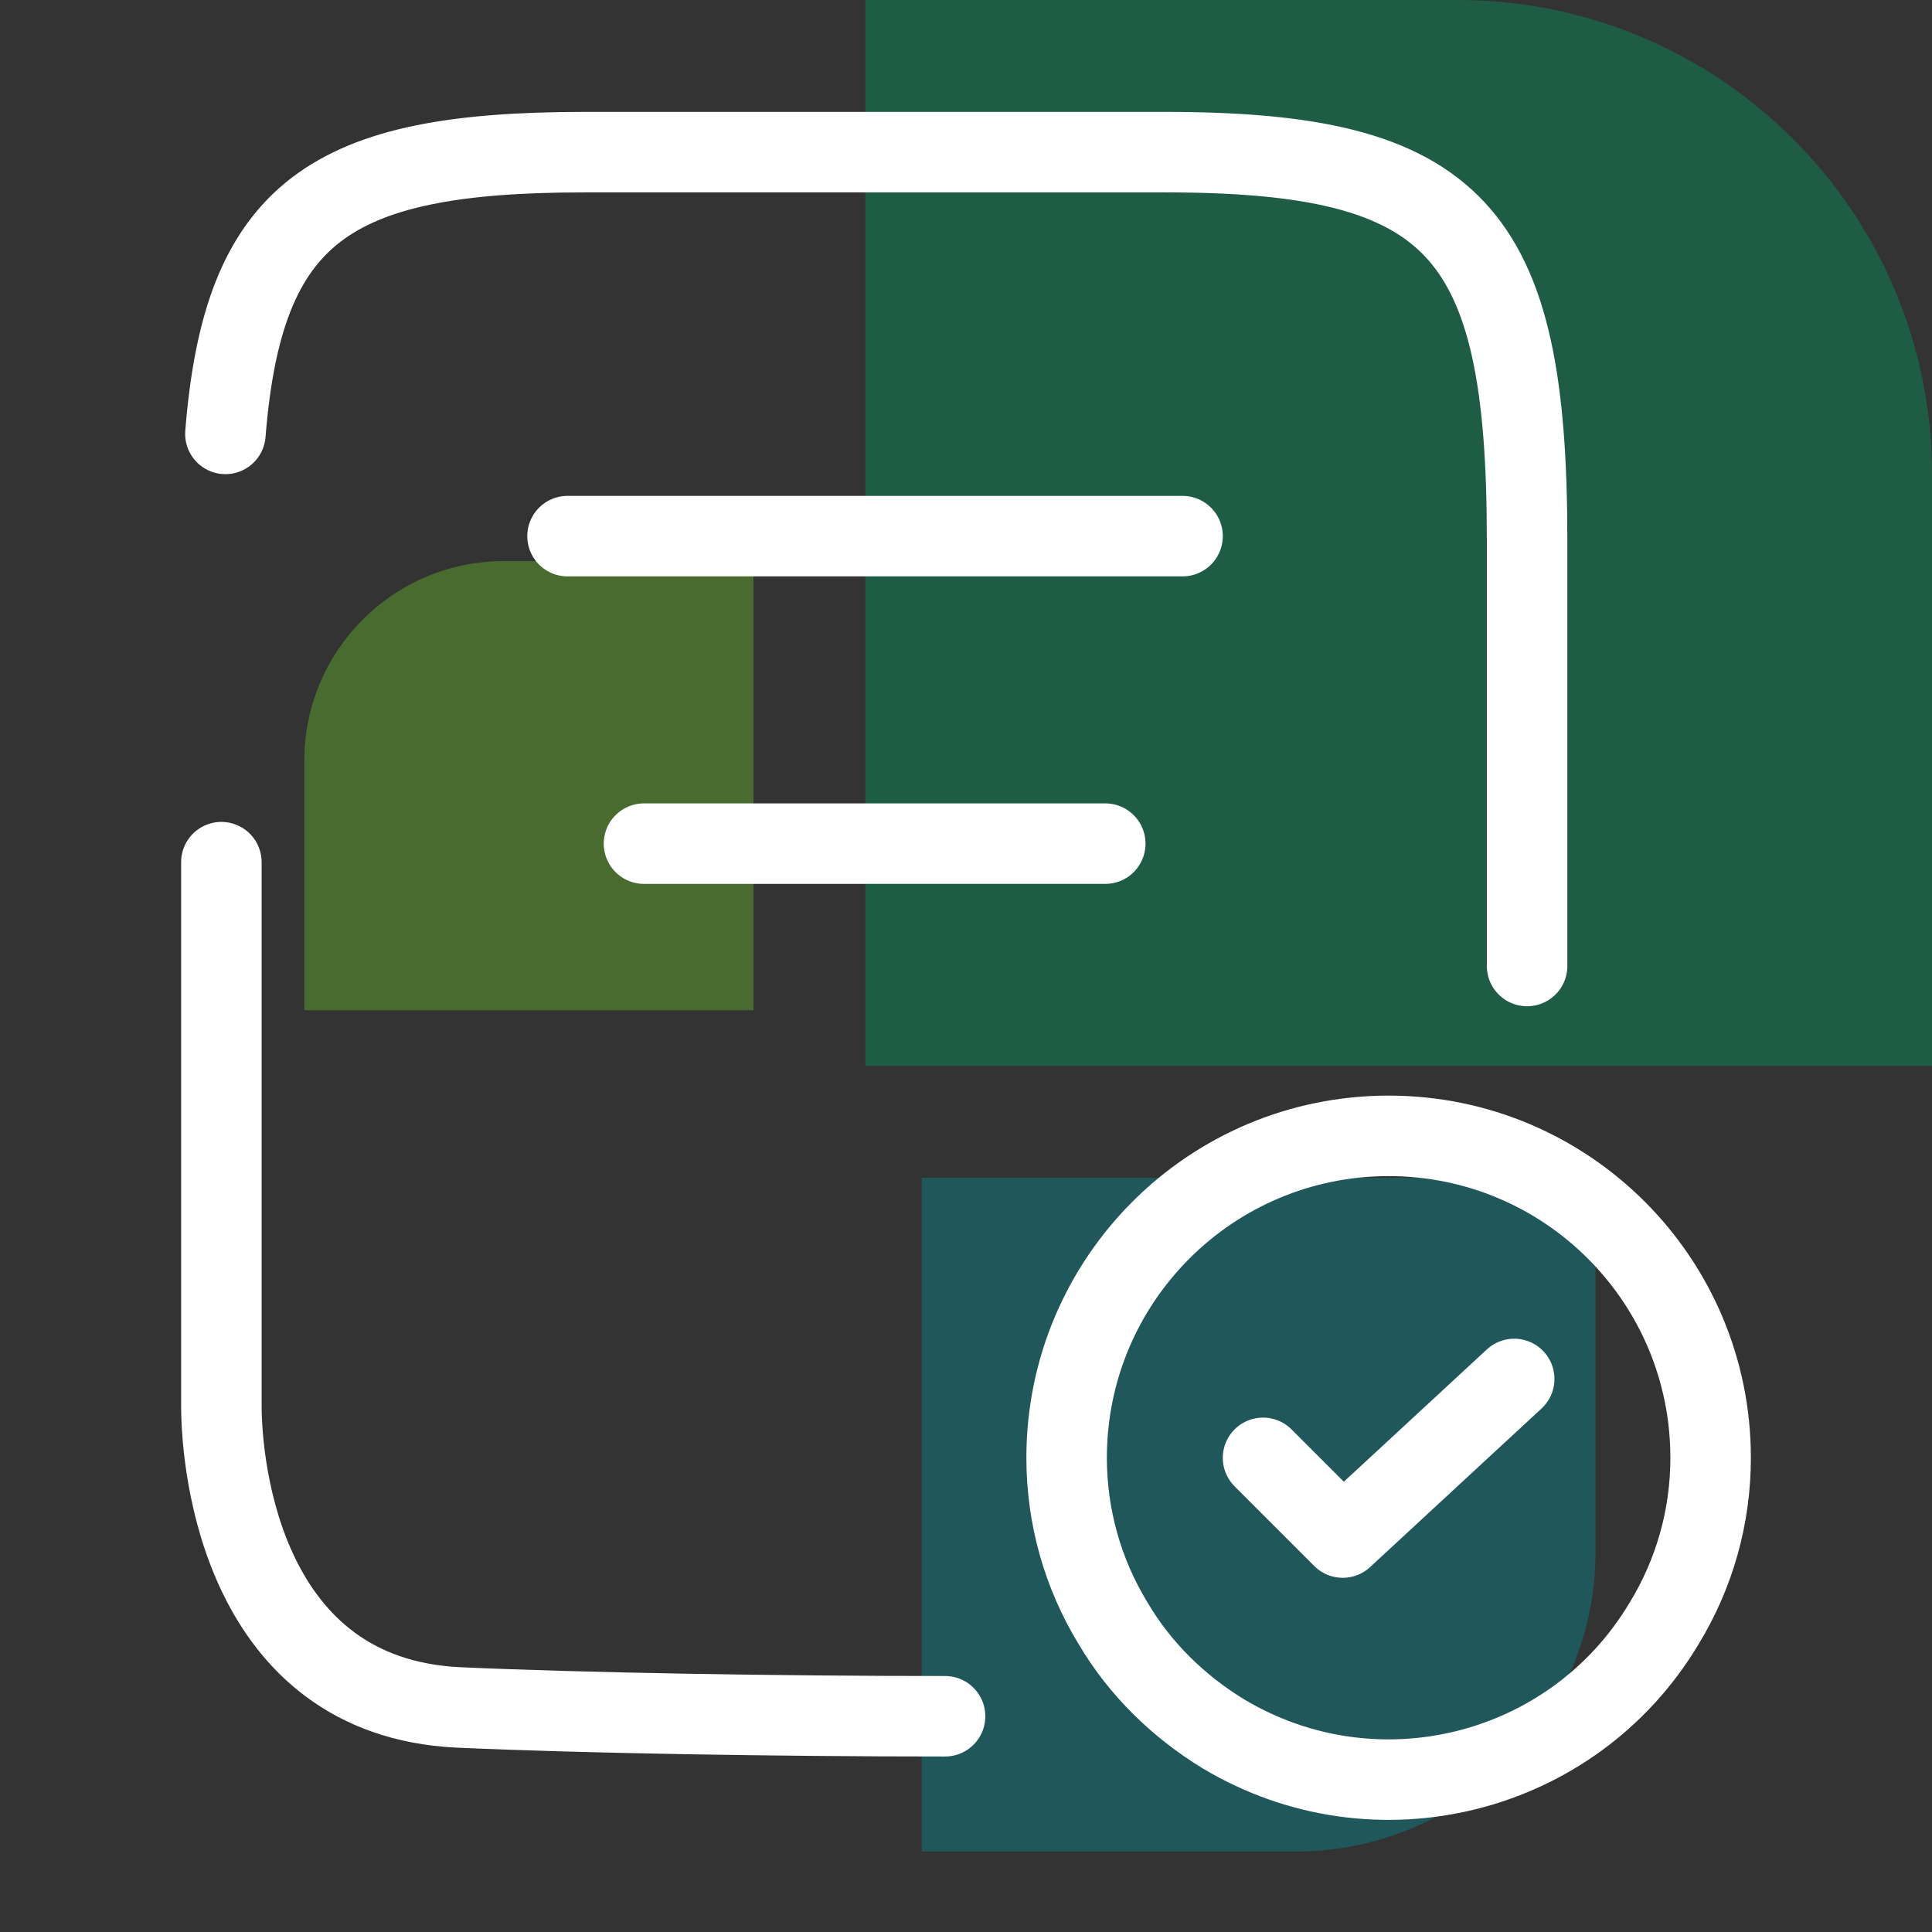
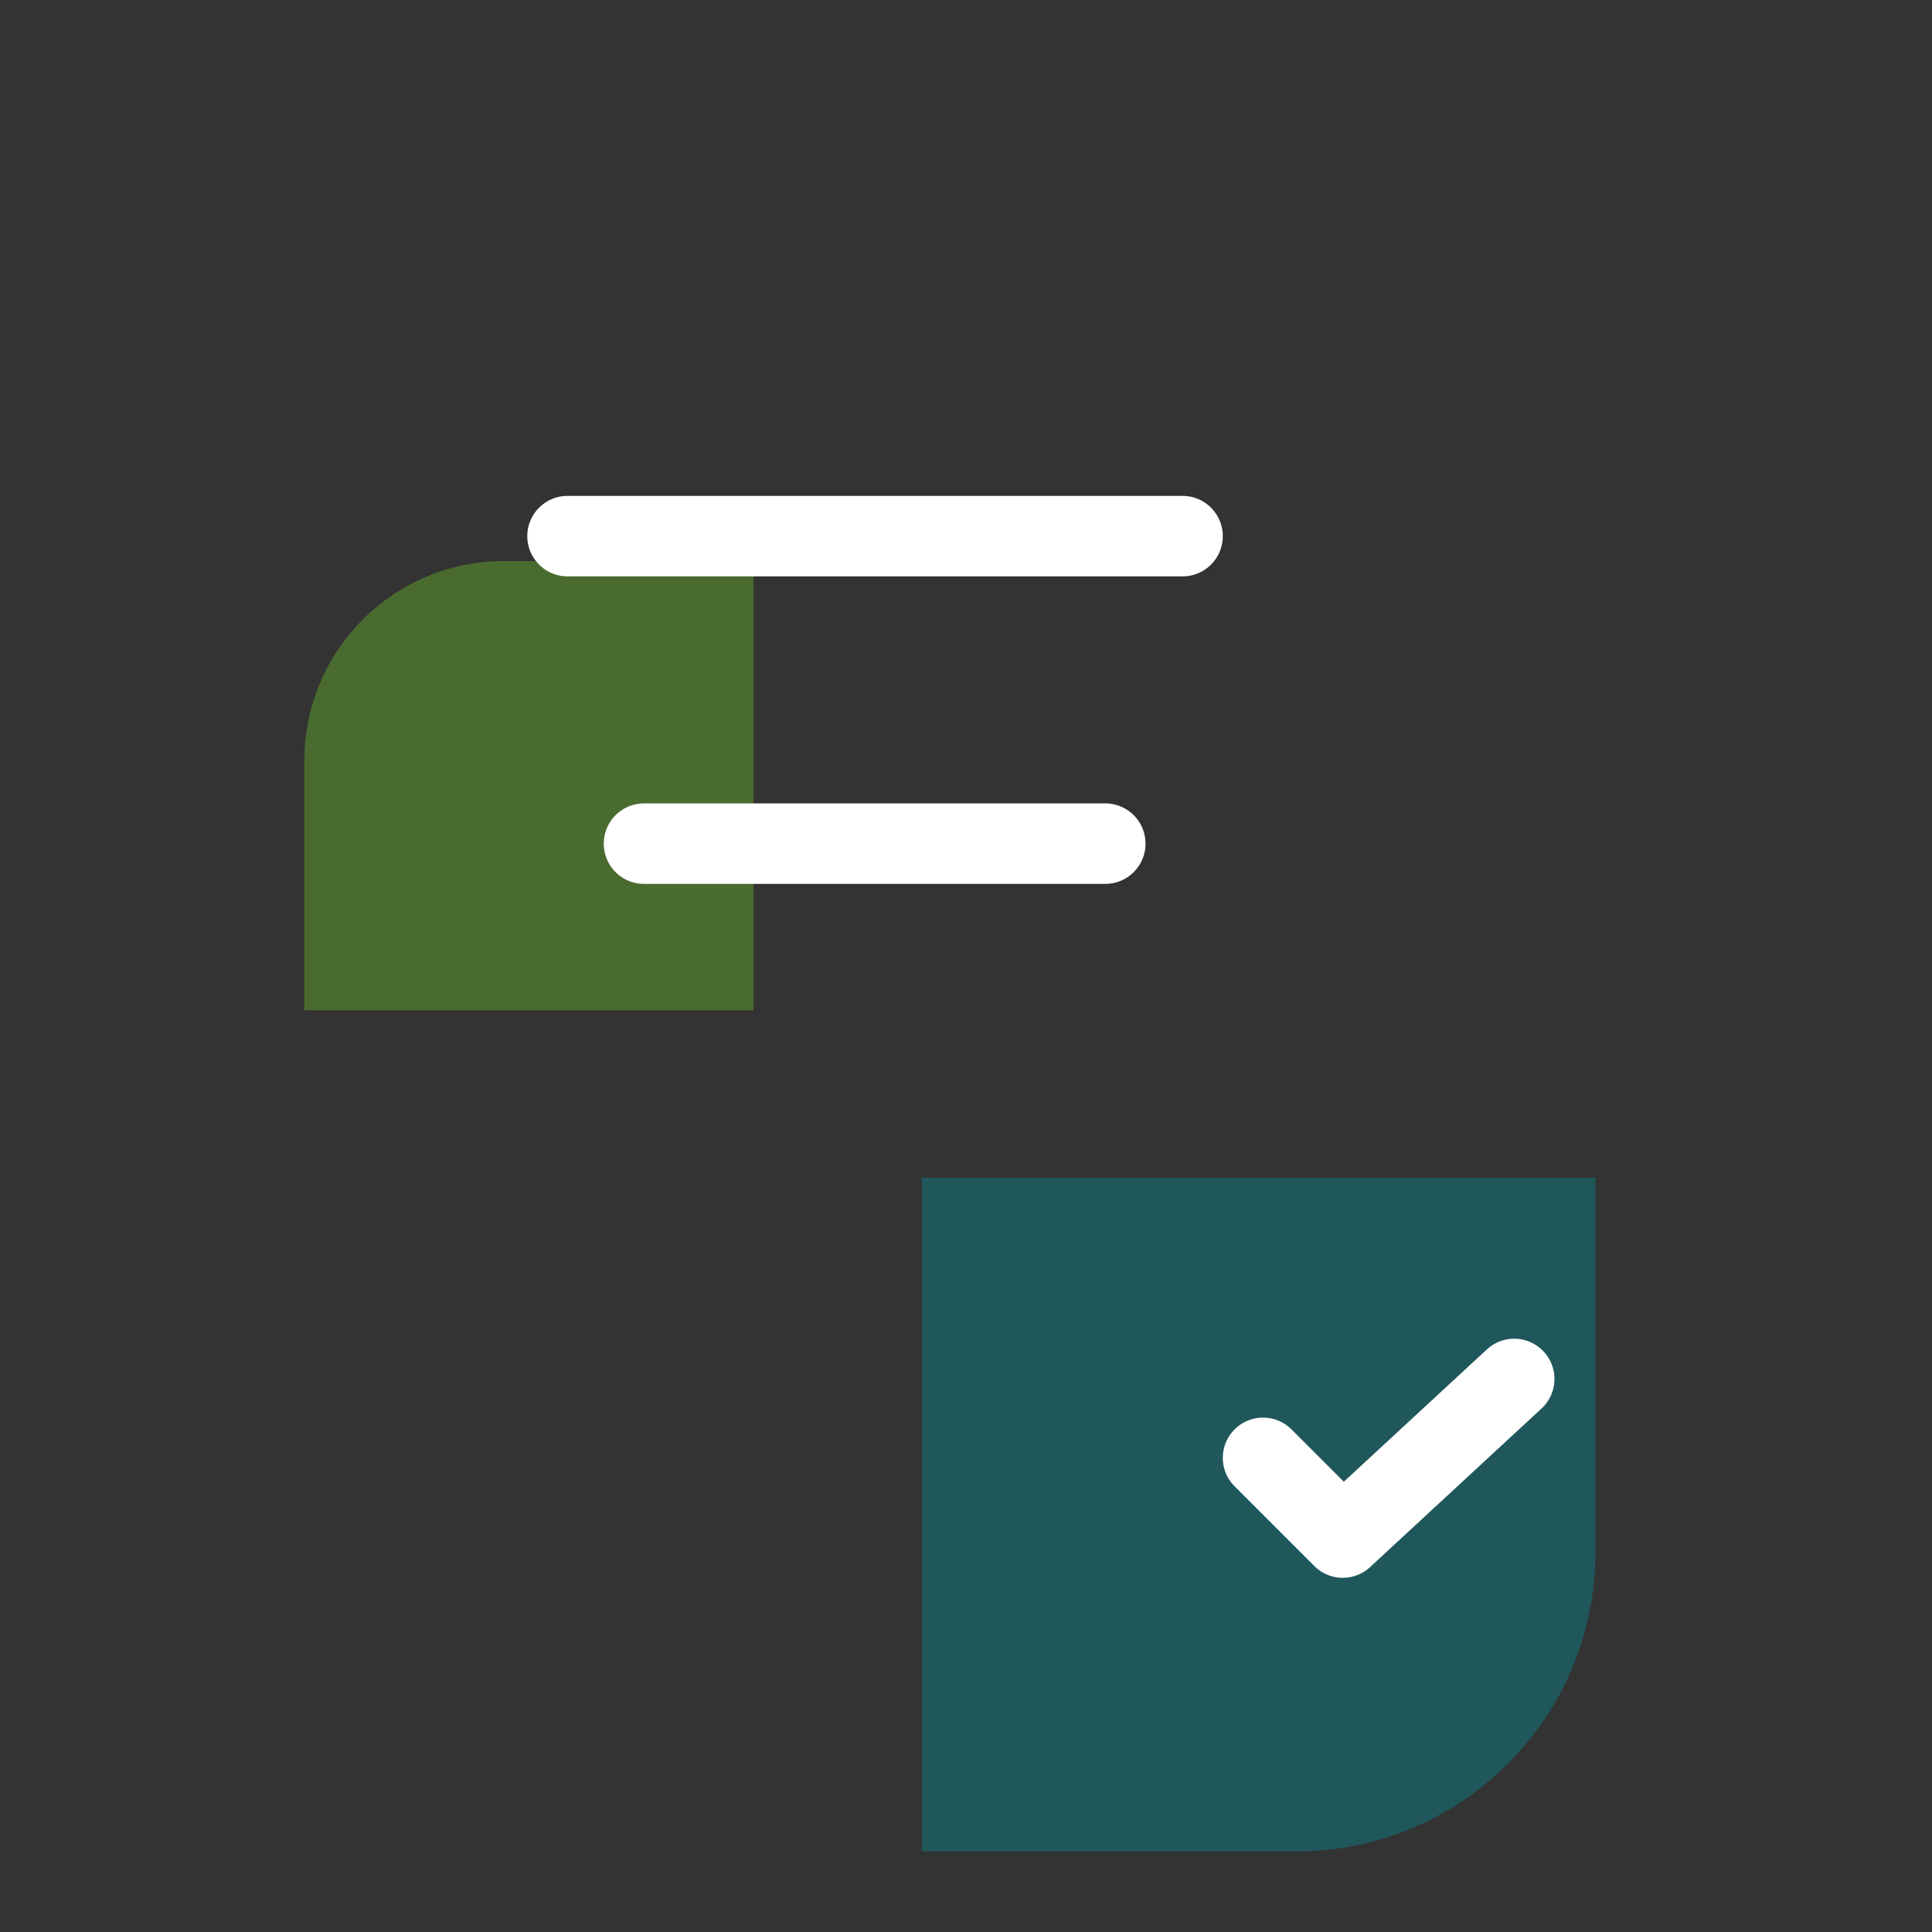
<svg xmlns="http://www.w3.org/2000/svg" id="Ebene_1" viewBox="0 0 24 24">
  <rect x="0" y="0" width="24" height="24" fill="#333333" stroke="none" />
  <defs>
    <style>.cls-1{fill:#69be28;}.cls-1,.cls-2,.cls-3{fill-rule:evenodd;}.cls-4{fill:none;stroke:#fff;stroke-linecap:round;stroke-linejoin:round;}.cls-5{opacity:.4;}.cls-2{fill:#008b95;}.cls-3{fill:#00985f;}</style>
  </defs>
  <g class="cls-5">
    <path id="Fill-1" class="cls-2" d="M11.45,14.64v8.36h4.65c2.05,0,3.72-1.66,3.72-3.72v-4.65H11.45" />
    <path id="Fill-2" class="cls-1" d="M9.36,12.55V6.97h-3.1c-1.37,0-2.48,1.11-2.48,2.48v3.1h5.58" />
-     <path id="Fill-3" class="cls-3" d="M10.76,13.24h13.24V5.89c0-3.25-2.64-5.89-5.89-5.89h-7.36V13.24" />
  </g>
  <g>
    <g id="vuesax_broken_receipt">
      <g id="receipt-2">
-         <path id="Vector" class="cls-4" d="M2.75,10.71v6.75c0,.78,.27,3.62,2.94,3.75,1.54,.07,3.97,.11,6.05,.11" />
-         <path id="Vector-2" class="cls-4" d="M18.97,12V6.7c0-3.85-.89-4.81-4.5-4.81H7.26c-3.16,0-4.24,.74-4.46,3.5" />
        <path id="Vector-2" class="cls-4" d="M7.05,6.66h7.64" />
        <path id="Vector-3" class="cls-4" d="M8,10.48h5.73" />
      </g>
    </g>
    <g>
-       <path id="Vector-4" class="cls-4" d="M20.67,20.17c-1.13,1.89-3.58,2.5-5.47,1.37-.56-.34-1.04-.81-1.37-1.37-.38-.62-.58-1.33-.58-2.06,0-2.21,1.79-4,4-4s4,1.79,4,4c0,.73-.2,1.44-.58,2.06Z" />
      <path id="Vector-5" class="cls-4" d="M15.69,18.11l.99,.99,2.13-1.97" />
    </g>
  </g>
</svg>